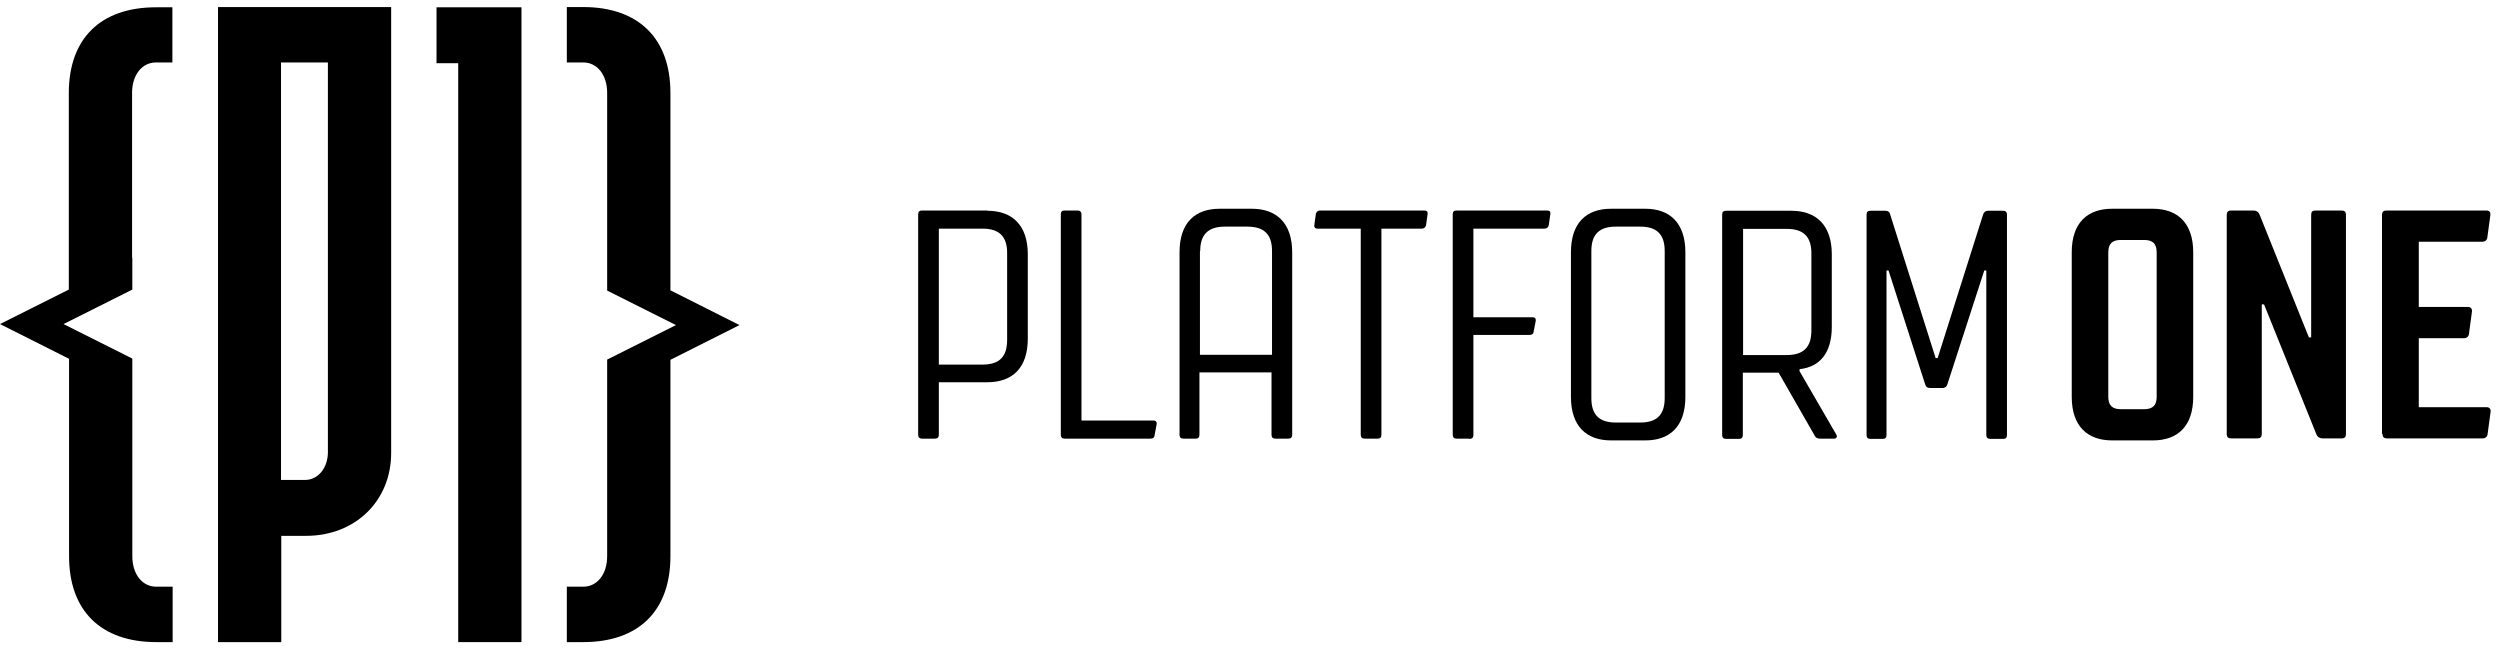
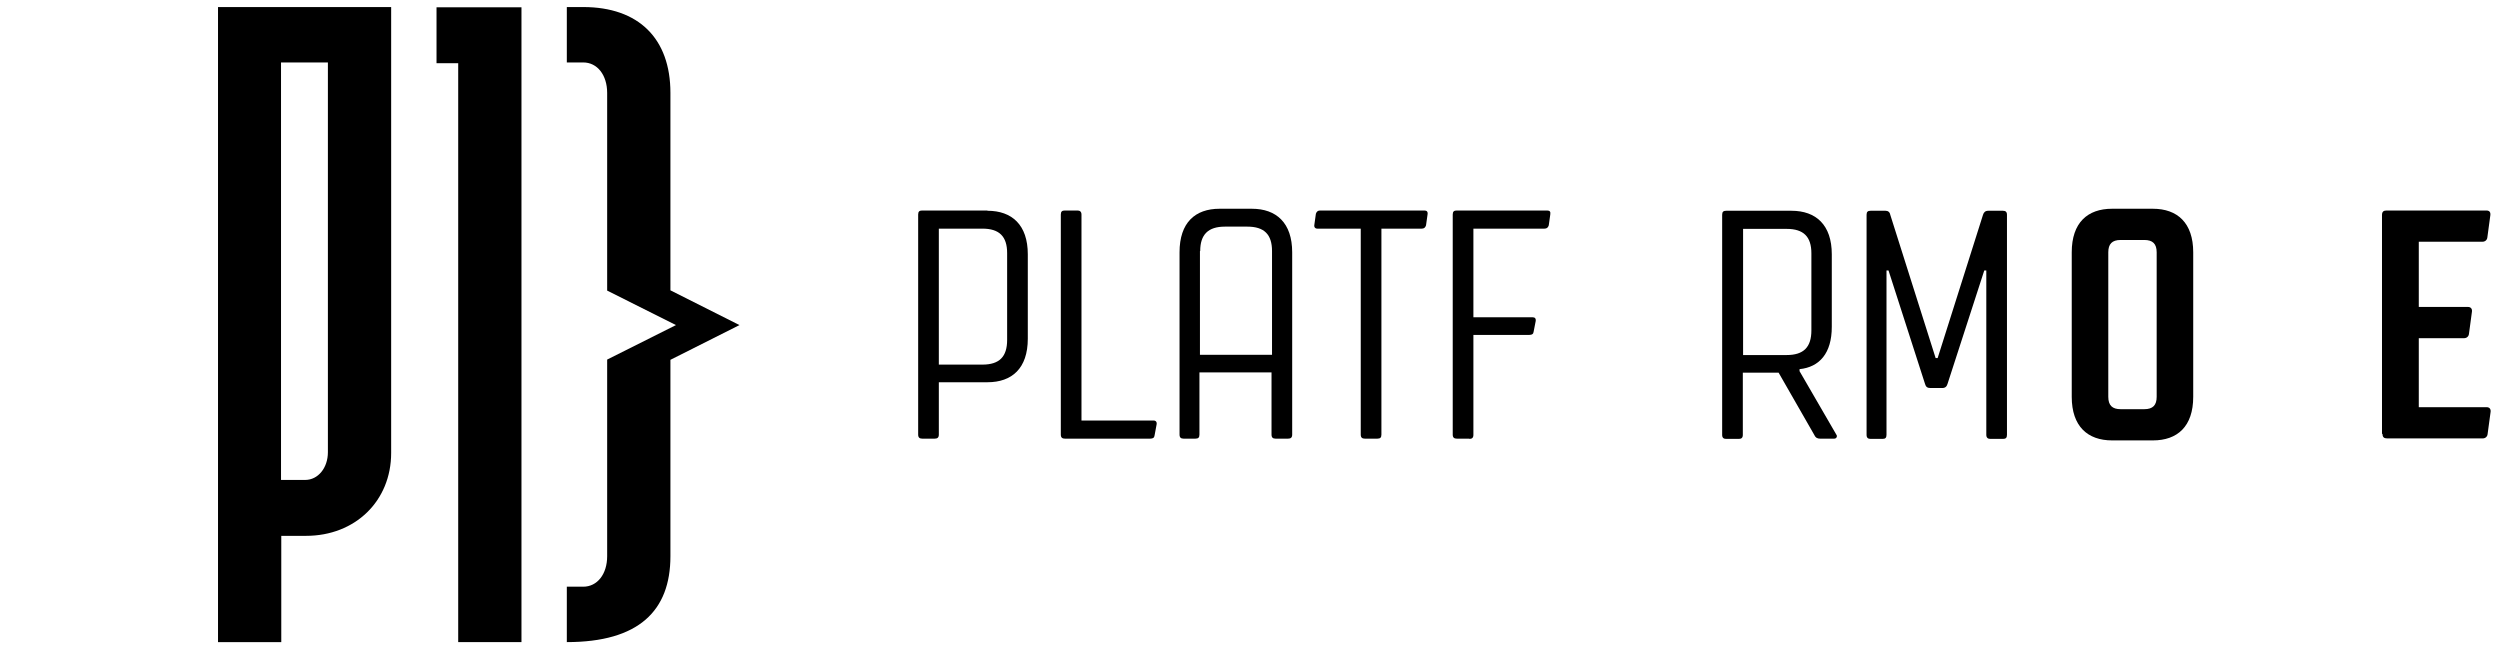
<svg xmlns="http://www.w3.org/2000/svg" width="184" height="48" viewBox="0 0 184 48" fill="none">
  <g clip-path="url(#clip0_387_156)">
    <path d="M16.046 0.519V47.259H20.702V39.438H22.52C26.155 39.438 28.789 36.862 28.789 33.34V0.519H16.046ZM24.133 33.285C24.133 34.434 23.41 35.323 22.464 35.323H20.683V4.596H24.133V33.285Z" fill="#F4F5F4" style="fill:#F4F5F4;fill:color(display-p3 0.957 0.961 0.957);fill-opacity:1;" />
    <path d="M32.128 0.537V4.652H33.724V47.259H38.38V0.537H32.128Z" fill="#F4F5F4" style="fill:#F4F5F4;fill:color(display-p3 0.957 0.961 0.957);fill-opacity:1;" />
-     <path d="M9.72 18.977V6.839C9.72 5.523 10.444 4.596 11.482 4.596H12.688V0.537H11.482C7.401 0.537 5.064 2.835 5.064 6.857V21.313L0 23.852L5.083 26.409V40.939C5.083 44.942 7.42 47.259 11.501 47.259H12.707V43.181H11.501C10.462 43.181 9.739 42.255 9.739 40.939V28.726V26.391L4.675 23.852L9.739 21.313V18.977H9.72Z" fill="#F4F5F4" style="fill:#F4F5F4;fill:color(display-p3 0.957 0.961 0.957);fill-opacity:1;" />
-     <path d="M54.425 23.926L49.343 21.368V6.838C49.343 2.835 47.005 0.519 42.924 0.519H41.718V4.596H42.924C43.963 4.596 44.687 5.523 44.687 6.838V19.052V21.387L49.751 23.926L44.687 26.465V28.8V40.939C44.687 42.255 43.963 43.181 42.924 43.181H41.718V47.259H42.924C47.005 47.259 49.343 44.961 49.343 40.939V26.483L54.425 23.926Z" fill="#F4F5F4" style="fill:#F4F5F4;fill:color(display-p3 0.957 0.961 0.957);fill-opacity:1;" />
+     <path d="M54.425 23.926L49.343 21.368V6.838C49.343 2.835 47.005 0.519 42.924 0.519H41.718V4.596H42.924C43.963 4.596 44.687 5.523 44.687 6.838V19.052V21.387L49.751 23.926L44.687 26.465V28.8V40.939C44.687 42.255 43.963 43.181 42.924 43.181H41.718V47.259C47.005 47.259 49.343 44.961 49.343 40.939V26.483L54.425 23.926Z" fill="#F4F5F4" style="fill:#F4F5F4;fill:color(display-p3 0.957 0.961 0.957);fill-opacity:1;" />
    <path d="M72.678 15.512C74.478 15.512 75.646 16.55 75.646 18.718V24.927C75.646 27.113 74.478 28.133 72.678 28.133H69.098V31.988C69.098 32.21 68.987 32.284 68.801 32.284H67.874C67.688 32.284 67.577 32.21 67.577 31.988V15.79C67.577 15.568 67.67 15.493 67.874 15.493H72.678V15.512ZM69.098 16.828V26.835H72.307C73.55 26.835 74.125 26.261 74.125 25.019V18.625C74.125 17.402 73.55 16.828 72.307 16.828H69.098Z" fill="#F4F5F4" style="fill:#F4F5F4;fill:color(display-p3 0.957 0.961 0.957);fill-opacity:1;" />
    <path d="M84.903 30.95C85.07 30.95 85.162 31.061 85.125 31.246L84.977 32.043C84.958 32.21 84.866 32.284 84.662 32.284H78.373C78.188 32.284 78.076 32.21 78.076 31.988V15.79C78.076 15.568 78.169 15.493 78.373 15.493H79.301C79.468 15.493 79.597 15.568 79.597 15.79V30.95H84.903Z" fill="#F4F5F4" style="fill:#F4F5F4;fill:color(display-p3 0.957 0.961 0.957);fill-opacity:1;" />
    <path d="M89.819 15.364H92.137C93.937 15.364 95.105 16.402 95.105 18.57V31.988C95.105 32.21 94.994 32.284 94.808 32.284H93.881C93.695 32.284 93.584 32.21 93.584 31.988V27.41H88.279V31.988C88.279 32.21 88.186 32.284 87.982 32.284H87.11C86.925 32.284 86.814 32.21 86.814 31.988V18.57C86.814 16.383 87.964 15.364 89.763 15.364H89.819ZM88.316 18.477V26.113H93.621V18.477C93.621 17.254 93.046 16.68 91.803 16.68H90.153C88.91 16.68 88.335 17.273 88.335 18.477H88.316Z" fill="#F4F5F4" style="fill:#F4F5F4;fill:color(display-p3 0.957 0.961 0.957);fill-opacity:1;" />
    <path d="M96.96 16.828C96.793 16.828 96.701 16.717 96.738 16.531L96.849 15.734C96.905 15.568 96.997 15.493 97.164 15.493H104.844C105.011 15.493 105.104 15.586 105.067 15.79L104.955 16.587C104.9 16.754 104.807 16.828 104.64 16.828H101.672V31.988C101.672 32.21 101.579 32.284 101.375 32.284H100.448C100.262 32.284 100.151 32.21 100.151 31.988V16.828H96.96Z" fill="#F4F5F4" style="fill:#F4F5F4;fill:color(display-p3 0.957 0.961 0.957);fill-opacity:1;" />
    <path d="M108.146 32.284H107.218C107.033 32.284 106.921 32.21 106.921 31.988V15.79C106.921 15.568 107.014 15.493 107.218 15.493H113.878C114.063 15.493 114.137 15.586 114.1 15.79L113.989 16.587C113.933 16.754 113.84 16.828 113.674 16.828H108.442V23.351H112.802C112.969 23.351 113.061 23.444 113.024 23.648L112.876 24.408C112.857 24.575 112.765 24.649 112.561 24.649H108.442V32.006C108.442 32.228 108.331 32.303 108.146 32.303V32.284Z" fill="#F4F5F4" style="fill:#F4F5F4;fill:color(display-p3 0.957 0.961 0.957);fill-opacity:1;" />
-     <path d="M115.621 29.208V18.57C115.621 16.383 116.771 15.364 118.571 15.364H121.094C122.893 15.364 124.043 16.402 124.043 18.57V29.208C124.043 31.395 122.893 32.414 121.094 32.414H118.571C116.771 32.414 115.621 31.376 115.621 29.208ZM117.124 18.477V29.3C117.124 30.524 117.699 31.098 118.923 31.098H120.723C121.947 31.098 122.522 30.524 122.522 29.3V18.477C122.522 17.254 121.947 16.68 120.723 16.68H118.923C117.699 16.68 117.124 17.254 117.124 18.477Z" fill="#F4F5F4" style="fill:#F4F5F4;fill:color(display-p3 0.957 0.961 0.957);fill-opacity:1;" />
    <path d="M131.852 15.512C133.652 15.512 134.82 16.55 134.82 18.718V24.056C134.82 26.002 133.911 27.021 132.446 27.169V27.317L135.154 31.988C135.247 32.099 135.173 32.284 135.006 32.284H133.949C133.782 32.284 133.633 32.229 133.54 32.025L130.906 27.429H128.272V32.006C128.272 32.229 128.161 32.303 127.976 32.303H127.048C126.863 32.303 126.751 32.229 126.751 32.006V15.809C126.751 15.586 126.844 15.512 127.048 15.512H131.852ZM128.291 16.828V26.131H131.5C132.743 26.131 133.318 25.557 133.318 24.315V18.644C133.318 17.421 132.743 16.846 131.5 16.846H128.291V16.828Z" fill="#F4F5F4" style="fill:#F4F5F4;fill:color(display-p3 0.957 0.961 0.957);fill-opacity:1;" />
    <path d="M137.714 15.512H138.772C138.957 15.512 139.087 15.605 139.124 15.809L142.463 26.354H142.611L145.95 15.809C146.006 15.623 146.117 15.512 146.34 15.512H147.416C147.601 15.512 147.713 15.586 147.713 15.809V32.006C147.713 32.229 147.62 32.303 147.416 32.303H146.488C146.321 32.303 146.192 32.229 146.192 32.006V19.904H146.043L143.335 28.262C143.279 28.448 143.168 28.559 142.945 28.559H142.073C141.851 28.559 141.74 28.466 141.684 28.262L138.994 19.904H138.846V32.006C138.846 32.229 138.753 32.303 138.549 32.303H137.677C137.492 32.303 137.38 32.229 137.38 32.006V15.809C137.38 15.586 137.473 15.512 137.677 15.512H137.714Z" fill="#F4F5F4" style="fill:#F4F5F4;fill:color(display-p3 0.957 0.961 0.957);fill-opacity:1;" />
    <path d="M152.48 29.208V18.57C152.48 16.383 153.649 15.364 155.448 15.364H158.453C160.252 15.364 161.421 16.402 161.421 18.57V29.208C161.421 31.395 160.252 32.414 158.453 32.414H155.448C153.649 32.414 152.48 31.376 152.48 29.208ZM155.17 18.57V29.208C155.17 29.838 155.467 30.116 156.079 30.116H157.822C158.453 30.116 158.731 29.819 158.731 29.208V18.57C158.731 17.94 158.434 17.662 157.822 17.662H156.079C155.448 17.662 155.17 17.958 155.17 18.57Z" fill="#F4F5F4" style="fill:#F4F5F4;fill:color(display-p3 0.957 0.961 0.957);fill-opacity:1;" />
-     <path d="M166.467 31.932C166.467 32.173 166.355 32.266 166.133 32.266H164.222C163.999 32.266 163.888 32.173 163.888 31.932V15.827C163.888 15.586 163.999 15.493 164.222 15.493H165.836C166.059 15.493 166.225 15.586 166.318 15.827L169.935 24.834H170.102V15.827C170.102 15.586 170.195 15.493 170.418 15.493H172.328C172.57 15.493 172.662 15.586 172.662 15.827V31.932C172.662 32.173 172.57 32.266 172.328 32.266H170.956C170.733 32.266 170.566 32.173 170.473 31.932L166.634 22.406H166.467V31.932Z" fill="#F4F5F4" style="fill:#F4F5F4;fill:color(display-p3 0.957 0.961 0.957);fill-opacity:1;" />
    <path d="M175.315 31.932V15.827C175.315 15.586 175.426 15.493 175.649 15.493H182.995C183.217 15.493 183.31 15.605 183.291 15.827L183.069 17.476C183.05 17.662 182.902 17.791 182.716 17.791H178.023V22.591H181.64C181.863 22.591 181.956 22.74 181.937 22.925L181.715 24.575C181.696 24.76 181.548 24.89 181.362 24.89H178.023V29.968H183.013C183.236 29.968 183.328 30.116 183.31 30.301L183.087 31.951C183.069 32.136 182.92 32.266 182.735 32.266H175.686C175.463 32.266 175.352 32.173 175.352 31.932H175.315Z" fill="#F4F5F4" style="fill:#F4F5F4;fill:color(display-p3 0.957 0.961 0.957);fill-opacity:1;" />
  </g>
  <defs>
    <clipPath id="clip0_387_156">
      <rect width="183.273" height="48" fill="white" style="fill:white;fill-opacity:1;" />
    </clipPath>
  </defs>
</svg>